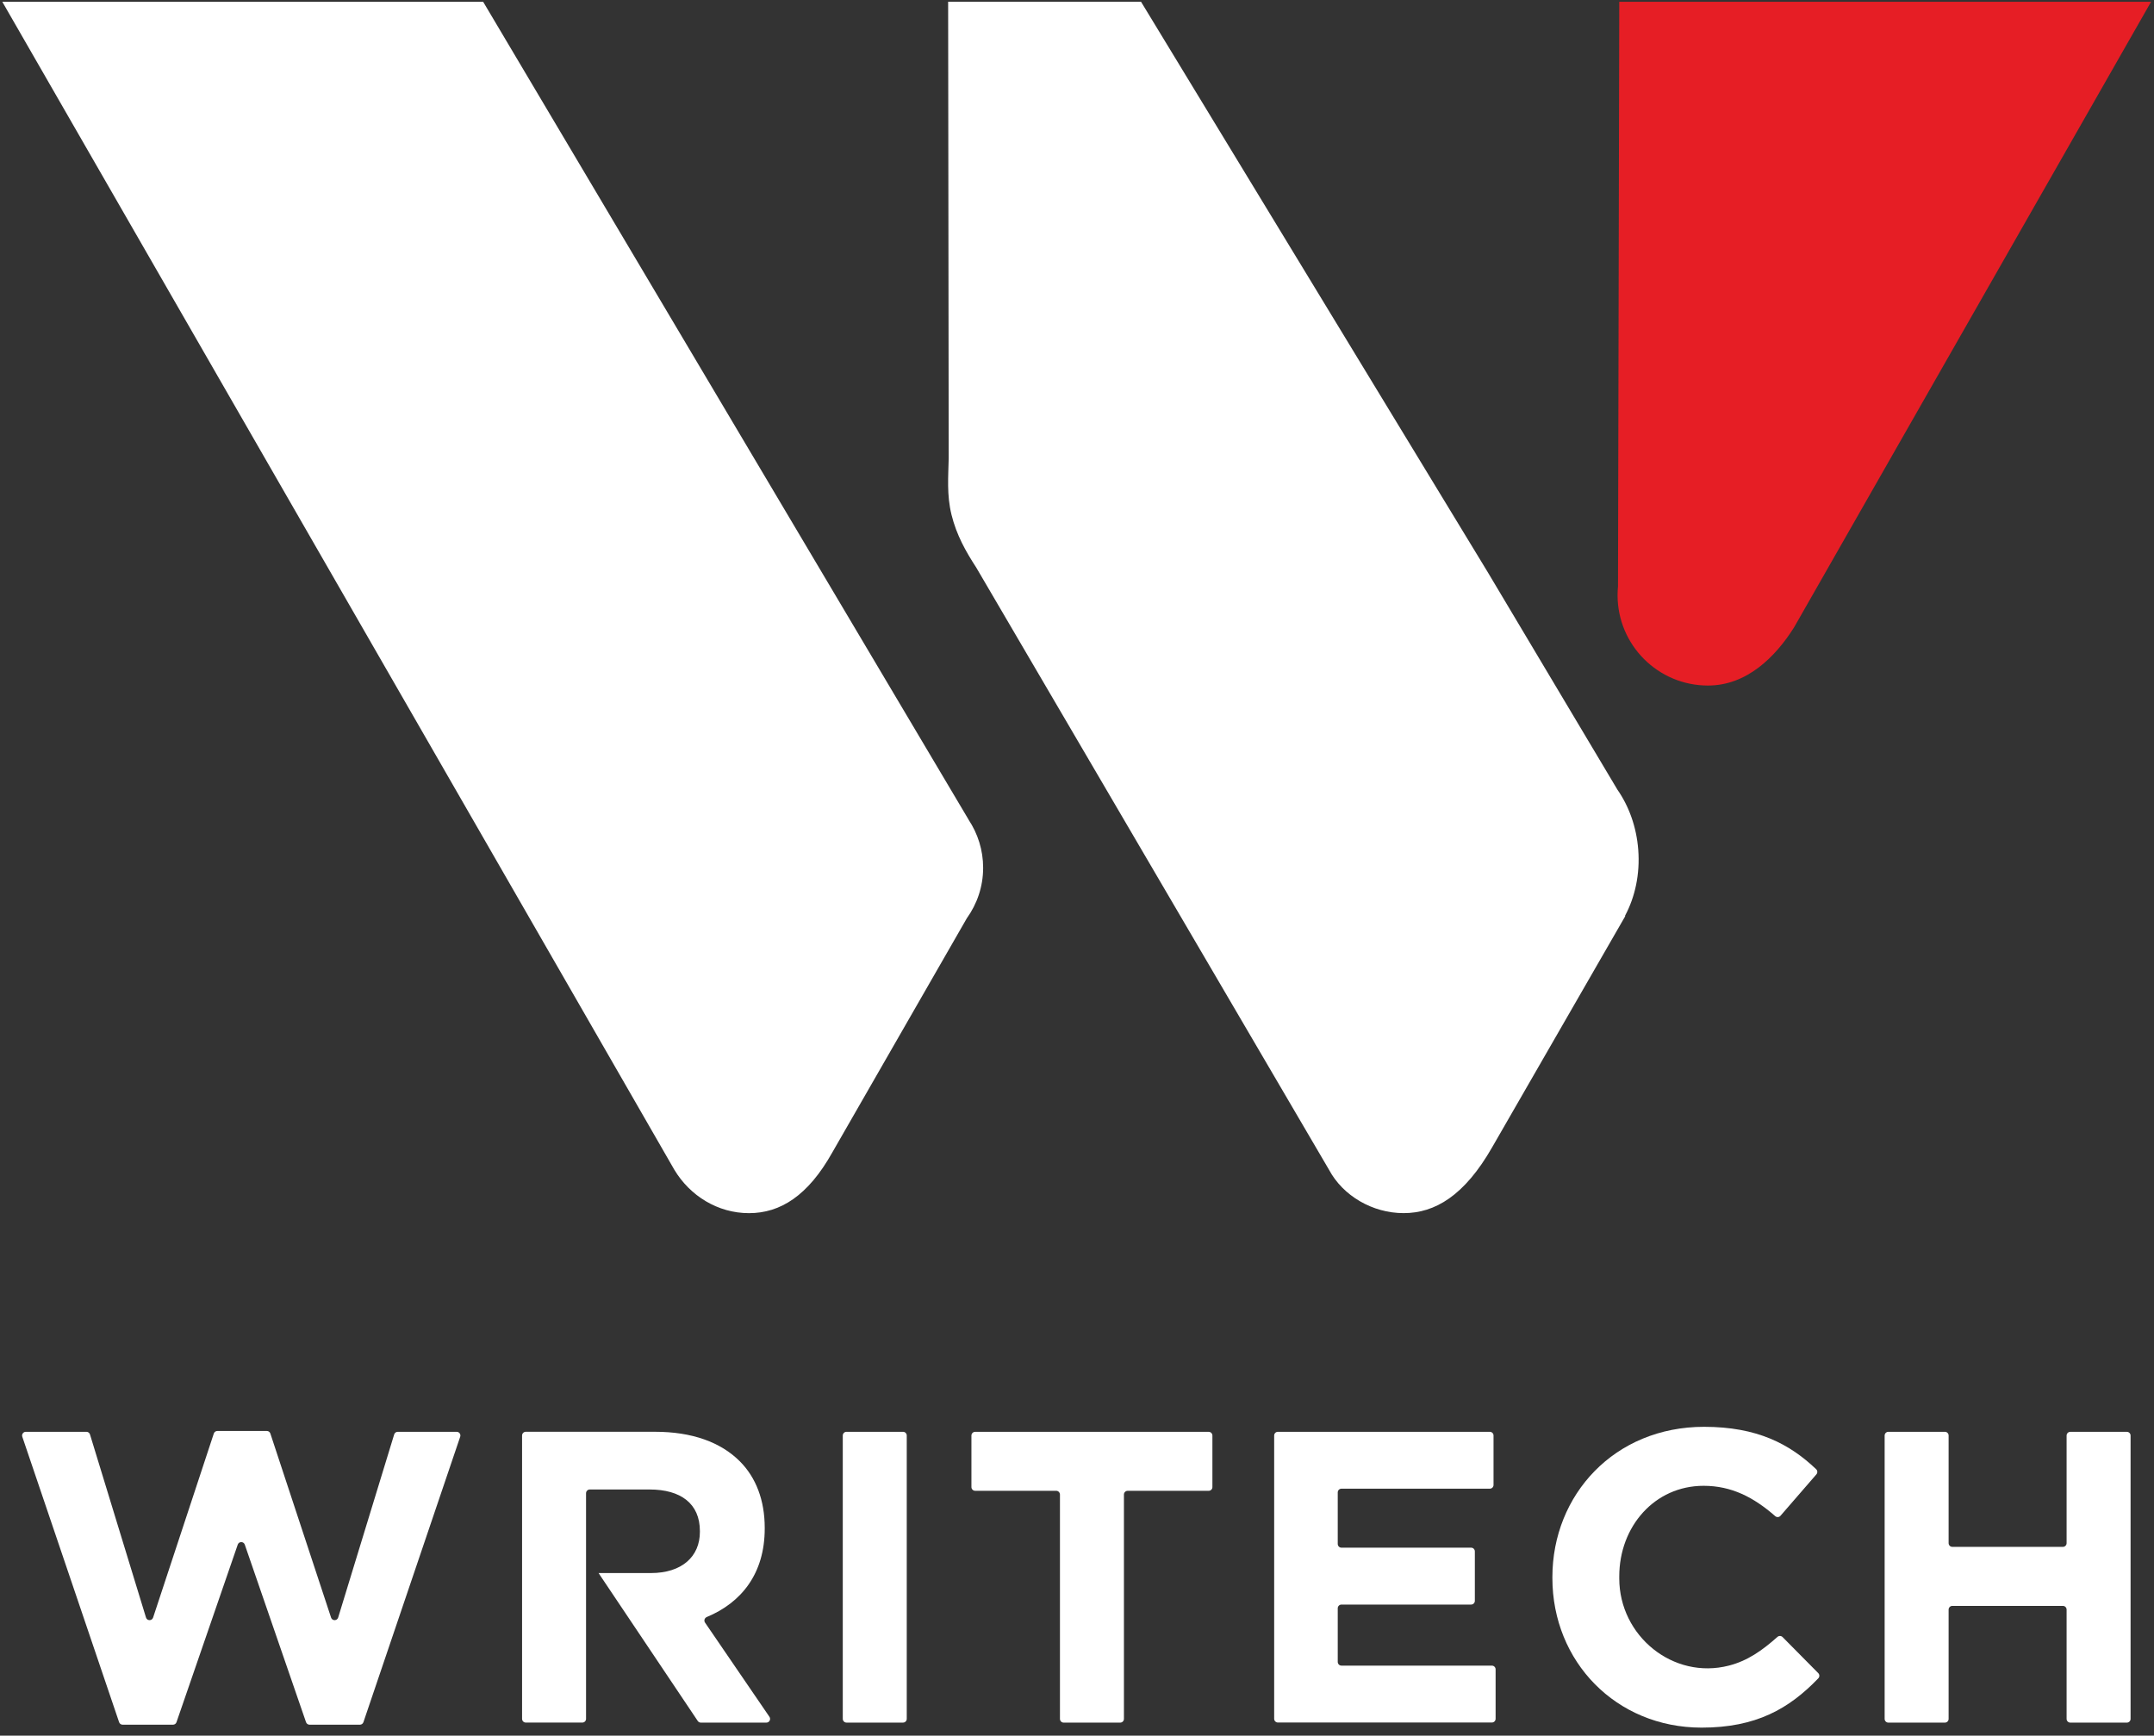
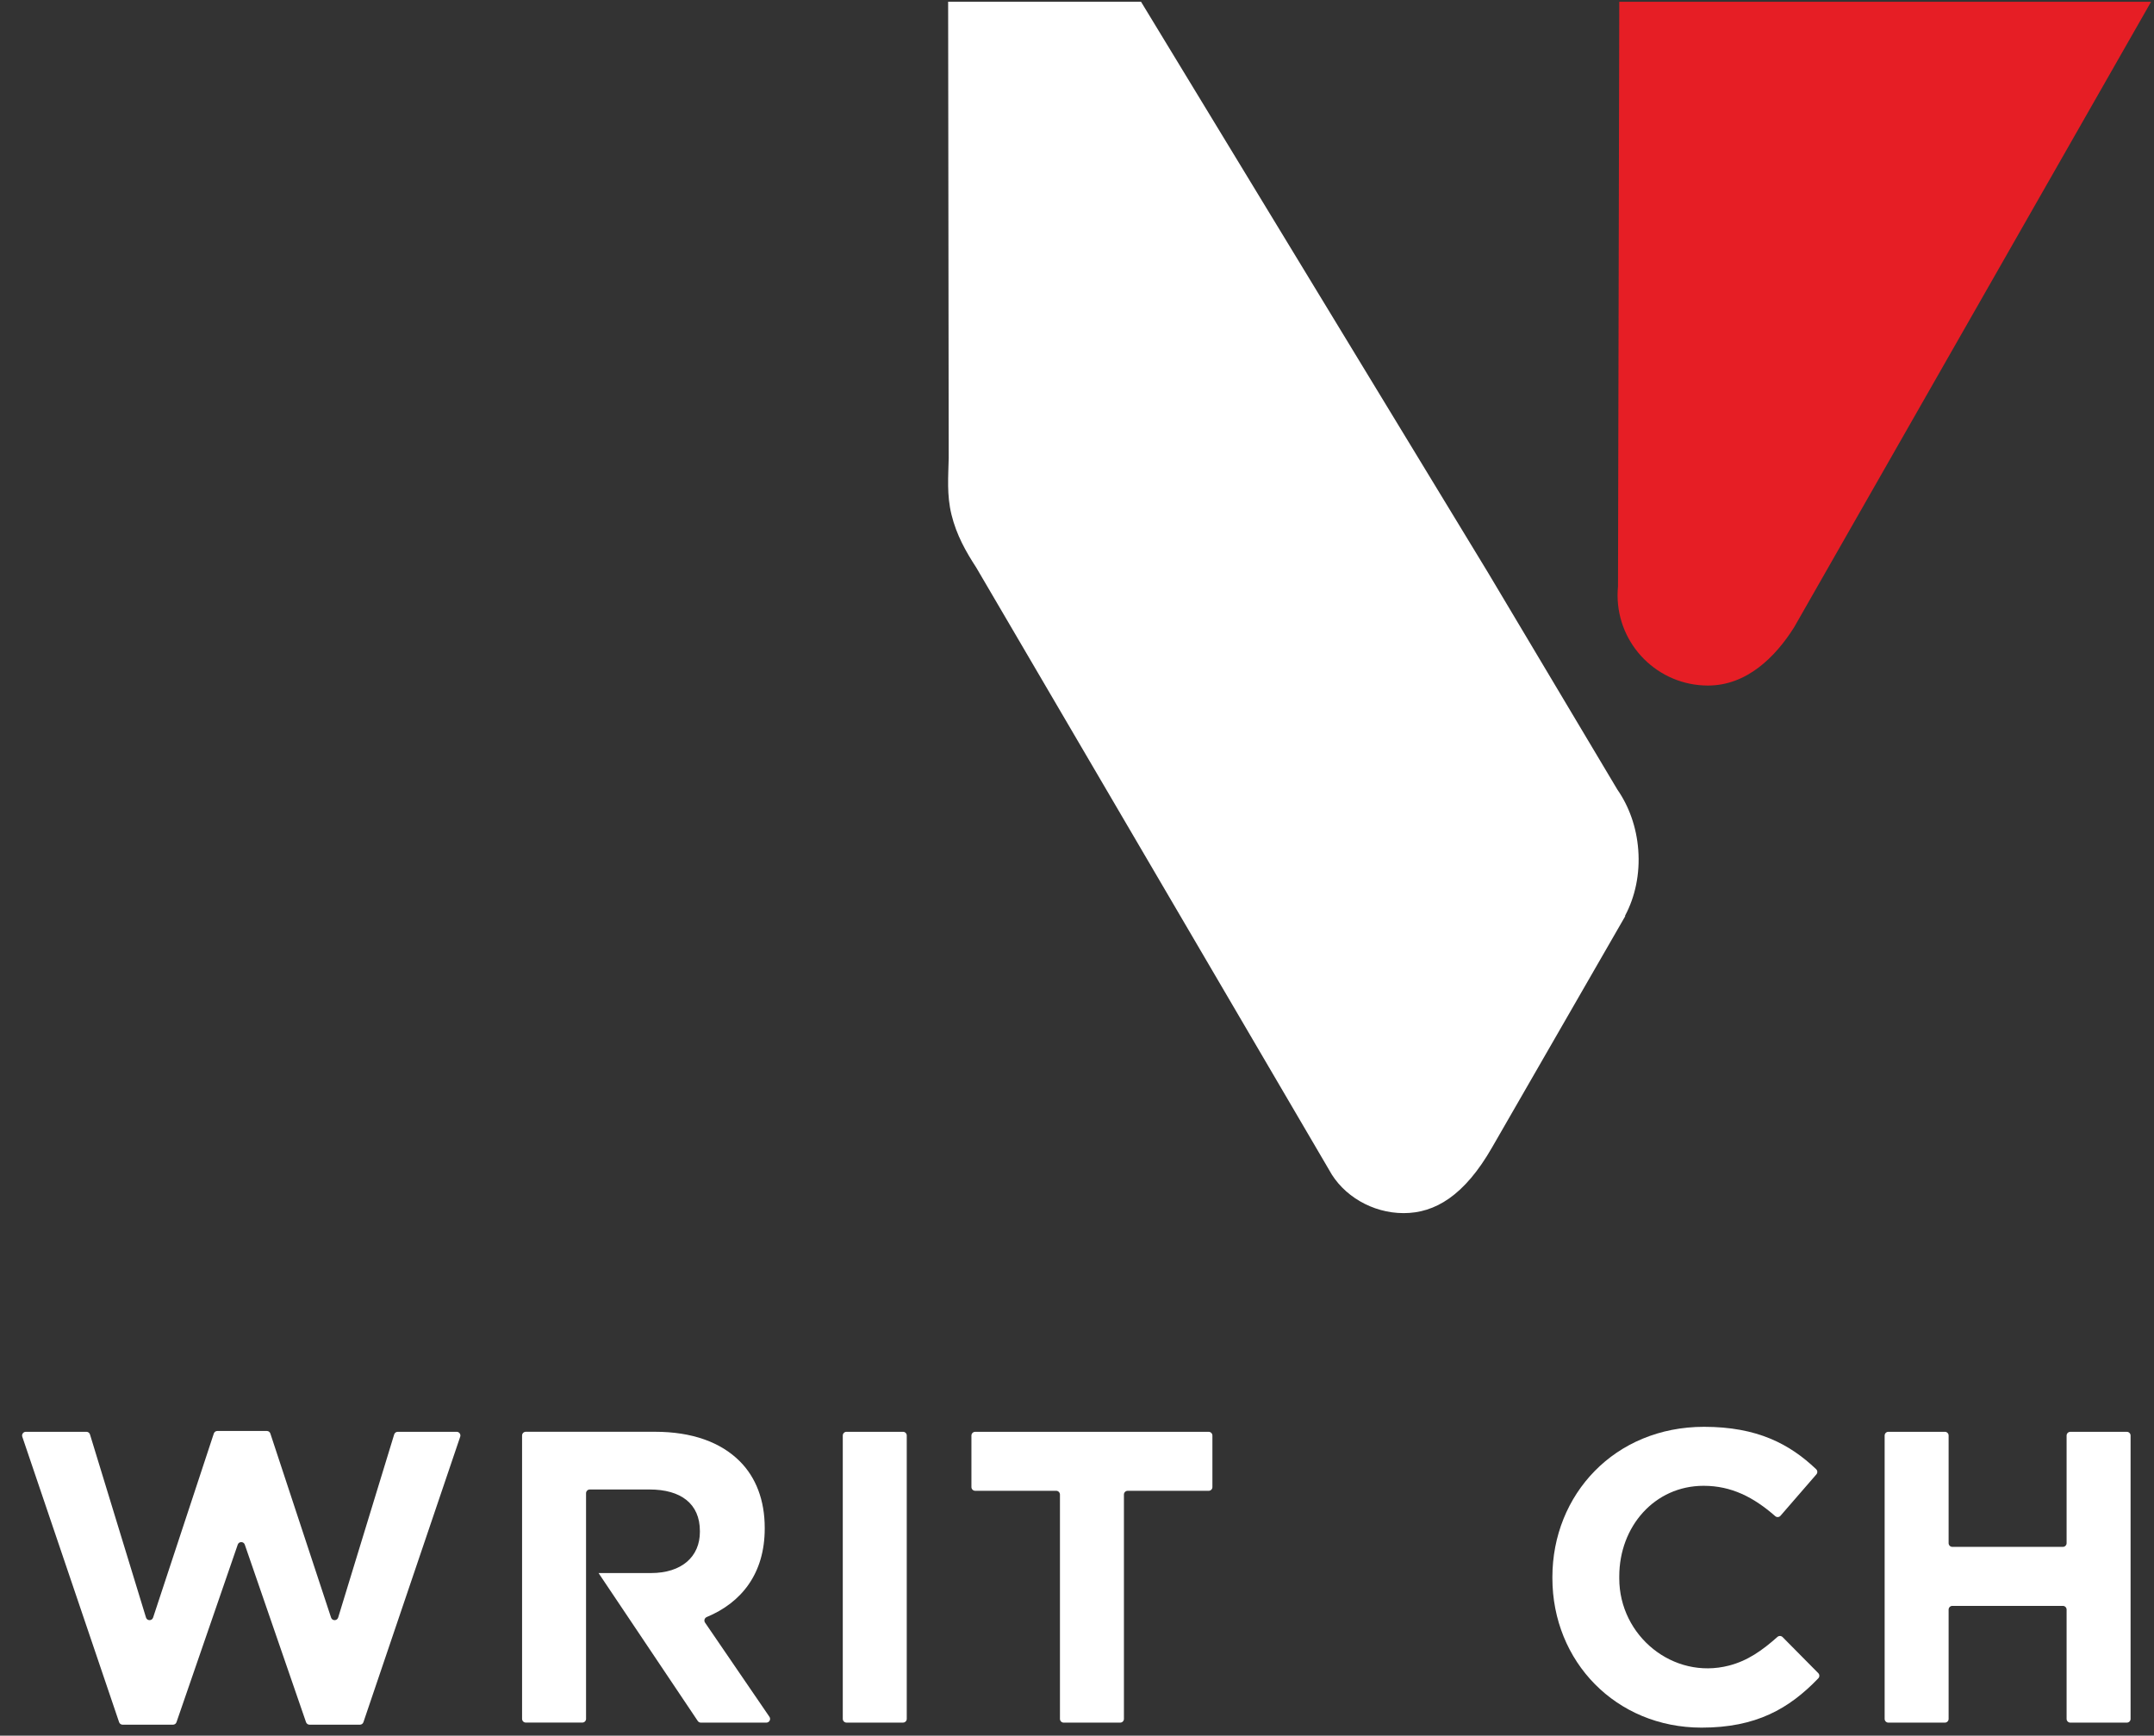
<svg xmlns="http://www.w3.org/2000/svg" version="1.1" id="Layer_1" x="0px" y="0px" viewBox="0 0 800 644.67" style="enable-background:new 0 0 800 644.67;" xml:space="preserve">
  <rect x="0" y="0" width="800" height="644.67" fill="#333333" stroke="none" />
  <style type="text/css">
	.st0{fill:#FFFFFF;}
	.st1{fill:#E61E25;}
</style>
  <g>
    <g>
      <path class="st0" d="M9.59,531.81H32.1c0.61,0,1.14,0.4,1.32,0.98l20.8,68c0.39,1.29,2.21,1.31,2.64,0.03l22.55-68.37    c0.19-0.57,0.72-0.95,1.31-0.95H99.1c0.6,0,1.13,0.38,1.31,0.95l22.55,68.37c0.42,1.28,2.24,1.26,2.64-0.03l20.8-68    c0.18-0.58,0.71-0.98,1.32-0.98h21.89c0.95,0,1.61,0.93,1.31,1.83l-35.94,106.02c-0.19,0.56-0.72,0.94-1.31,0.94h-18.7    c-0.59,0-1.11-0.37-1.31-0.93l-22.75-65.96c-0.43-1.24-2.19-1.24-2.61,0l-22.75,65.96c-0.19,0.56-0.72,0.93-1.31,0.93h-18.7    c-0.59,0-1.12-0.38-1.31-0.94L8.28,533.64C7.98,532.74,8.65,531.81,9.59,531.81z" />
      <path class="st0" d="M314.39,531.81h21c0.76,0,1.38,0.62,1.38,1.38v105.25c0,0.76-0.62,1.38-1.38,1.38h-21    c-0.76,0-1.38-0.62-1.38-1.38V533.2C313.01,532.43,313.63,531.81,314.39,531.81z" />
      <path class="st0" d="M392.27,553.72h-30.1c-0.76,0-1.38-0.62-1.38-1.38V533.2c0-0.76,0.62-1.38,1.38-1.38h86.74    c0.76,0,1.38,0.62,1.38,1.38v19.15c0,0.76-0.62,1.38-1.38,1.38h-30.1c-0.76,0-1.38,0.62-1.38,1.38v83.34    c0,0.76-0.62,1.38-1.38,1.38h-21c-0.76,0-1.38-0.62-1.38-1.38v-83.34C393.65,554.34,393.03,553.72,392.27,553.72z" />
-       <path class="st0" d="M474.61,531.81h78.71c0.76,0,1.38,0.62,1.38,1.38v18.37c0,0.76-0.62,1.38-1.38,1.38h-55.1    c-0.76,0-1.38,0.62-1.38,1.38v19.15c0,0.76,0.62,1.38,1.38,1.38h48.16c0.76,0,1.38,0.62,1.38,1.38v18.37    c0,0.76-0.62,1.38-1.38,1.38h-48.16c-0.76,0-1.38,0.62-1.38,1.38v19.92c0,0.76,0.62,1.38,1.38,1.38h55.87    c0.76,0,1.38,0.62,1.38,1.38v18.37c0,0.76-0.62,1.38-1.38,1.38h-79.48c-0.76,0-1.38-0.62-1.38-1.38V533.2    C473.22,532.43,473.84,531.81,474.61,531.81z" />
      <path class="st0" d="M576.56,586.13v-0.31c0-30.71,23.15-55.86,56.33-55.86c19.73,0,31.79,6.37,41.64,15.75    c0.53,0.51,0.57,1.35,0.08,1.91l-13.34,15.39c-0.5,0.58-1.38,0.63-1.96,0.12c-8-7.01-16.23-11.26-26.58-11.26    c-18.21,0-31.33,15.12-31.33,33.64v0.77c0,21.38,20.02,37.7,40.72,32.37c6.88-1.77,12.29-5.55,18.02-10.65    c0.55-0.49,1.39-0.47,1.91,0.05l13.25,13.39c0.53,0.53,0.54,1.4,0.02,1.94c-10.88,11.31-23.11,18.31-43.36,18.31    C600.17,641.68,576.56,617.14,576.56,586.13z" />
      <path class="st0" d="M701.34,531.81h21c0.76,0,1.38,0.62,1.38,1.38v39.98c0,0.76,0.62,1.38,1.38,1.38h41.06    c0.76,0,1.38-0.62,1.38-1.38V533.2c0-0.76,0.62-1.38,1.38-1.38h21c0.76,0,1.38,0.62,1.38,1.38v105.25c0,0.76-0.62,1.38-1.38,1.38    h-21c-0.76,0-1.38-0.62-1.38-1.38v-40.6c0-0.76-0.62-1.38-1.38-1.38h-41.06c-0.76,0-1.38,0.62-1.38,1.38v40.6    c0,0.76-0.62,1.38-1.38,1.38h-21c-0.76,0-1.38-0.62-1.38-1.38V533.2C699.96,532.43,700.58,531.81,701.34,531.81z" />
      <path class="st0" d="M261.85,602.68c-0.5-0.73-0.18-1.73,0.64-2.07c12.85-5.34,21.53-16.11,21.53-32.85v-0.31    c0-10.18-3.24-18.67-9.26-24.69c-7.1-7.1-17.75-10.96-31.48-10.96h-48c-0.76,0-1.38,0.62-1.38,1.38v105.25    c0,0.76,0.62,1.38,1.38,1.38h21c0.76,0,1.38-0.62,1.38-1.38v-56.58h0v-27.23c0-0.76,0.62-1.38,1.38-1.38h22.23    c11.57,0,18.67,5.25,18.67,15.43V569c0,9.11-6.64,15.28-18.21,15.28h-19.39v0.05l36.81,54.89c0.26,0.38,0.69,0.61,1.15,0.61h24.33    c1.11,0,1.77-1.25,1.14-2.16L261.85,602.68z" />
    </g>
    <g>
      <g>
        <path class="st1" d="M600.93,217.88c-0.1,1.04-0.16,2.1-0.16,3.17c0,18.55,15.03,33.58,33.58,33.58     c14.39,0,25.03-10.59,31.98-21.62L798.91,0.67H601.4L600.93,217.88z" />
-         <path class="st0" d="M250.45,434.48c5.8,9.67,16.12,16.12,27.73,16.12c11.61,0,21.93-6.45,30.95-22.57l49.94-86.94     c3.79-5.3,6.07-11.74,6.07-18.76c0-6.6-2-12.73-5.39-17.84v-0.03L179.45,0.67H0.86L250.45,434.48z" />
        <path class="st0" d="M352.35,170.15c-0.14,6.85-0.77,13.64,1.03,20.99c1.86,7.6,5.37,13.78,9.18,19.63l131.03,223.7     c5.17,9.67,16.13,16.12,27.73,16.12c11.61,0,22.58-6.45,32.9-24.51l49.36-85.72v-0.3c3.68-6.9,5.56-15.39,4.87-24.42     c-0.65-8.54-3.49-16.24-7.75-22.36l-48.07-80.63l-128.85-212h-71.64L352.35,170.15z" />
      </g>
    </g>
  </g>
</svg>